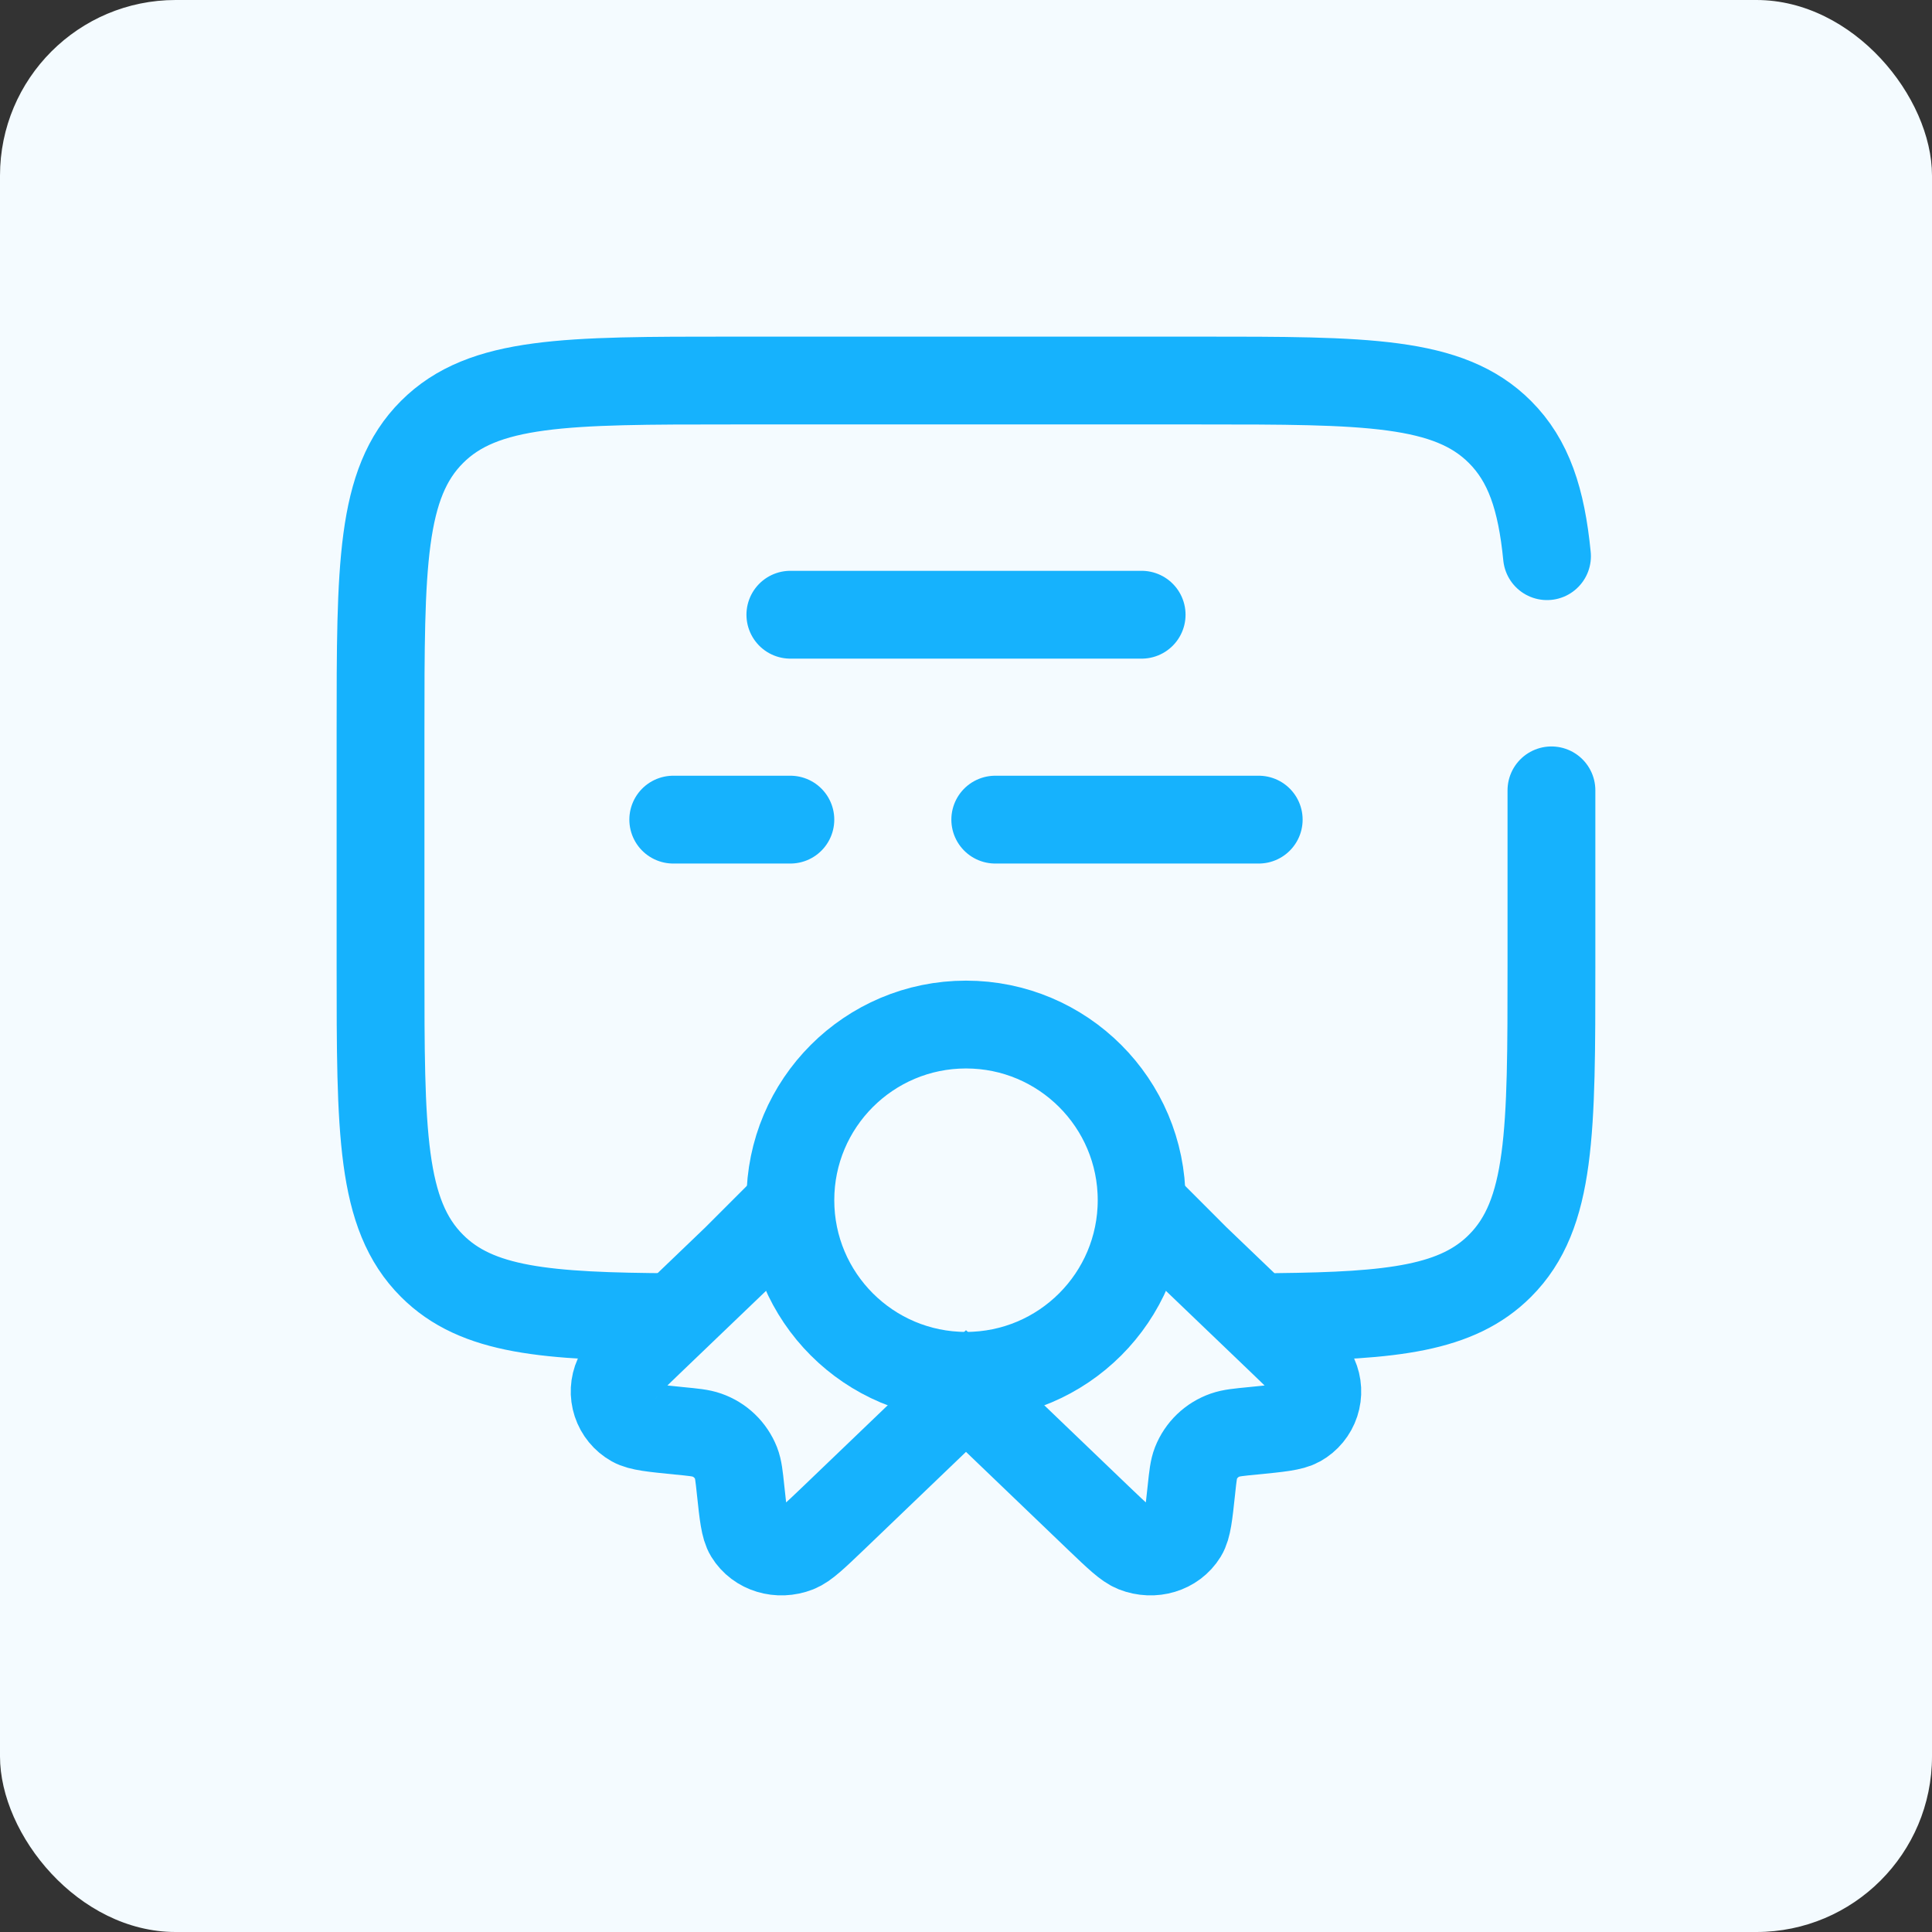
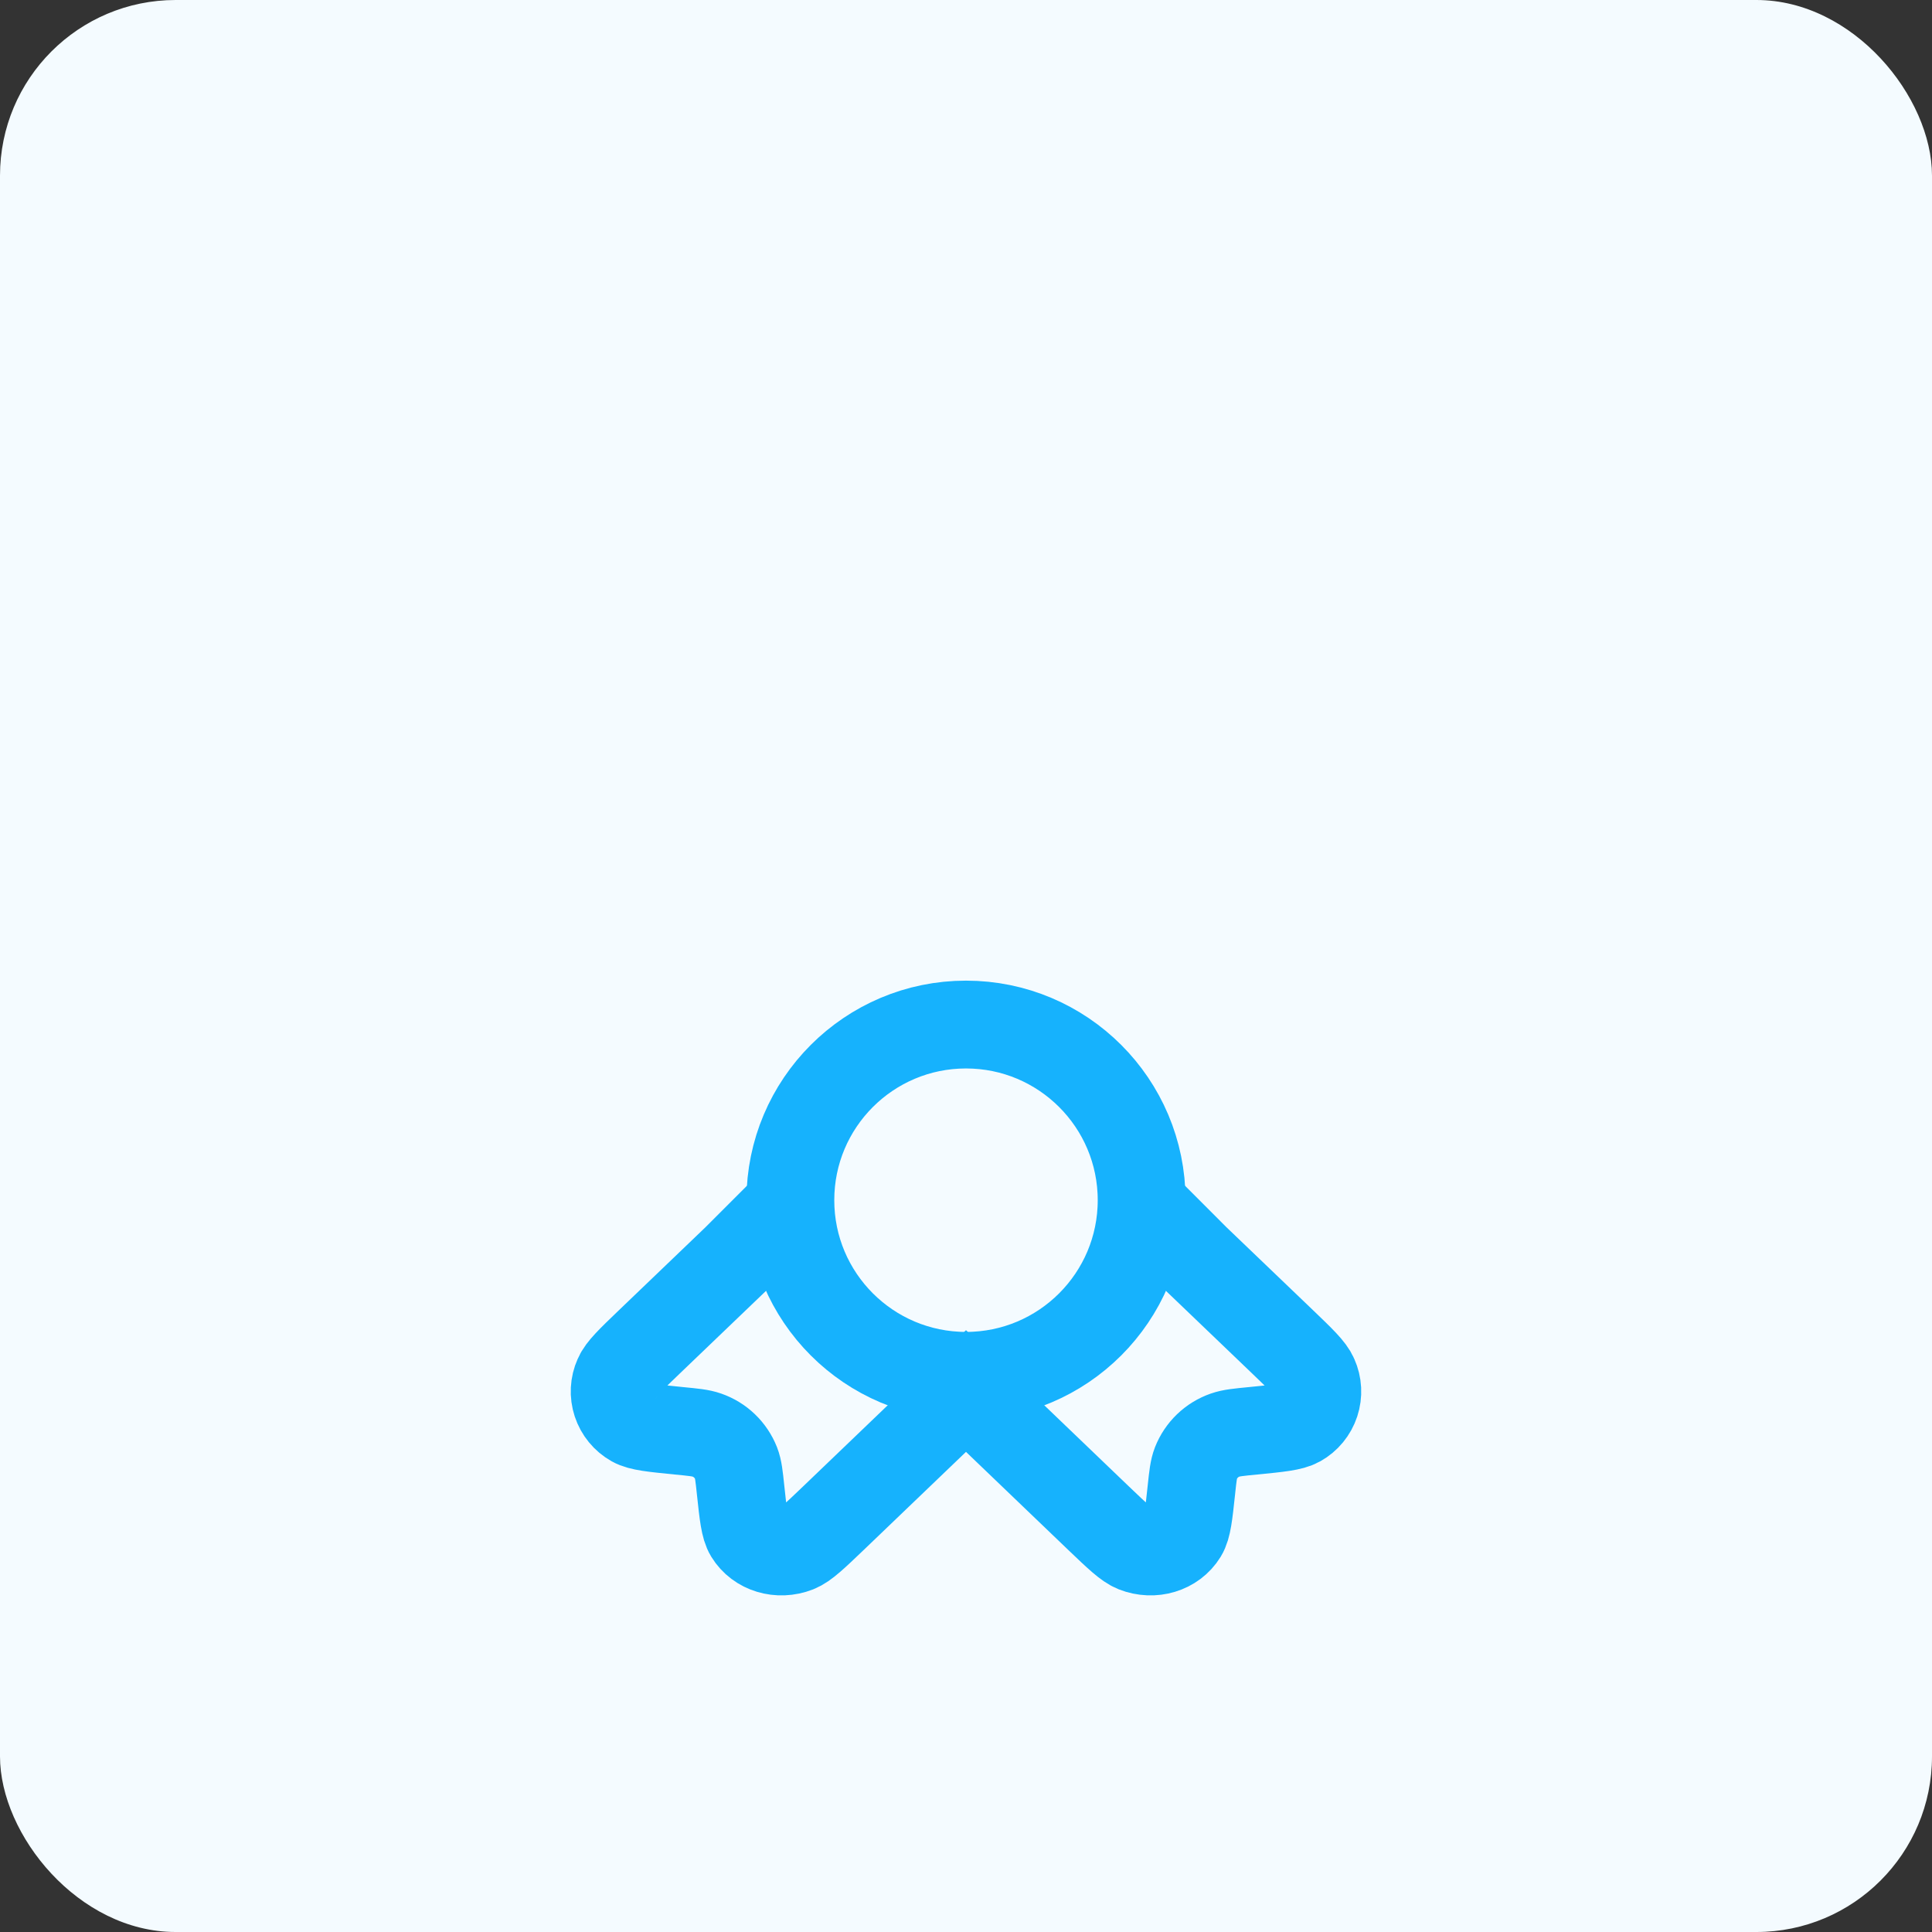
<svg xmlns="http://www.w3.org/2000/svg" width="88" height="88" viewBox="0 0 88 88" fill="none">
  <rect x="0" y="0" width="88" height="88" fill="#333333" stroke="none" />
  <rect width="88" height="88" rx="8" fill="#F4FBFF" />
  <path d="M44 62.667C48.418 62.667 52 59.085 52 54.667C52 50.248 48.418 46.667 44 46.667C39.582 46.667 36 50.248 36 54.667C36 59.085 39.582 62.667 44 62.667Z" stroke="#16B2FD" stroke-width="4" />
  <path d="M36.301 54.56L33.528 57.333L29.586 61.112C28.722 61.941 28.29 62.355 28.141 62.707C27.973 63.081 27.951 63.505 28.079 63.894C28.208 64.284 28.477 64.612 28.834 64.813C29.16 64.997 29.749 65.053 30.922 65.171C31.584 65.235 31.917 65.267 32.194 65.365C32.496 65.47 32.771 65.638 33.001 65.859C33.231 66.08 33.411 66.349 33.528 66.645C33.632 66.912 33.666 67.229 33.733 67.867C33.853 68.992 33.914 69.555 34.106 69.867C34.544 70.579 35.469 70.859 36.304 70.533C36.669 70.387 37.101 69.973 37.965 69.147L44 63.36L50.034 69.147C50.898 69.973 51.33 70.387 51.696 70.533C52.53 70.859 53.456 70.579 53.893 69.867C54.085 69.555 54.146 68.992 54.266 67.867C54.333 67.229 54.368 66.912 54.472 66.645C54.589 66.349 54.768 66.08 54.998 65.859C55.228 65.638 55.504 65.47 55.805 65.365C56.085 65.267 56.416 65.235 57.077 65.171C58.25 65.056 58.84 64.997 59.165 64.813C59.522 64.612 59.792 64.284 59.92 63.894C60.048 63.505 60.026 63.081 59.858 62.707C59.709 62.355 59.277 61.941 58.413 61.112L54.469 57.333L52 54.861" stroke="#16B2FD" stroke-width="4" />
-   <path d="M58.186 59.989C63.445 59.933 66.378 59.603 68.322 57.656C70.666 55.315 70.666 51.541 70.666 44V36M30.666 59.995C24.866 59.963 21.725 59.707 19.677 57.656C17.333 55.315 17.333 51.541 17.333 44V33.333C17.333 25.792 17.333 22.019 19.677 19.677C22.018 17.333 25.792 17.333 33.333 17.333H54.666C62.208 17.333 65.981 17.333 68.322 19.677C69.629 20.984 70.208 22.733 70.464 25.333M36 28H52M30.666 37.333H36M57.333 37.333H45.333" stroke="#16B2FD" stroke-width="4" stroke-linecap="round" />
</svg>